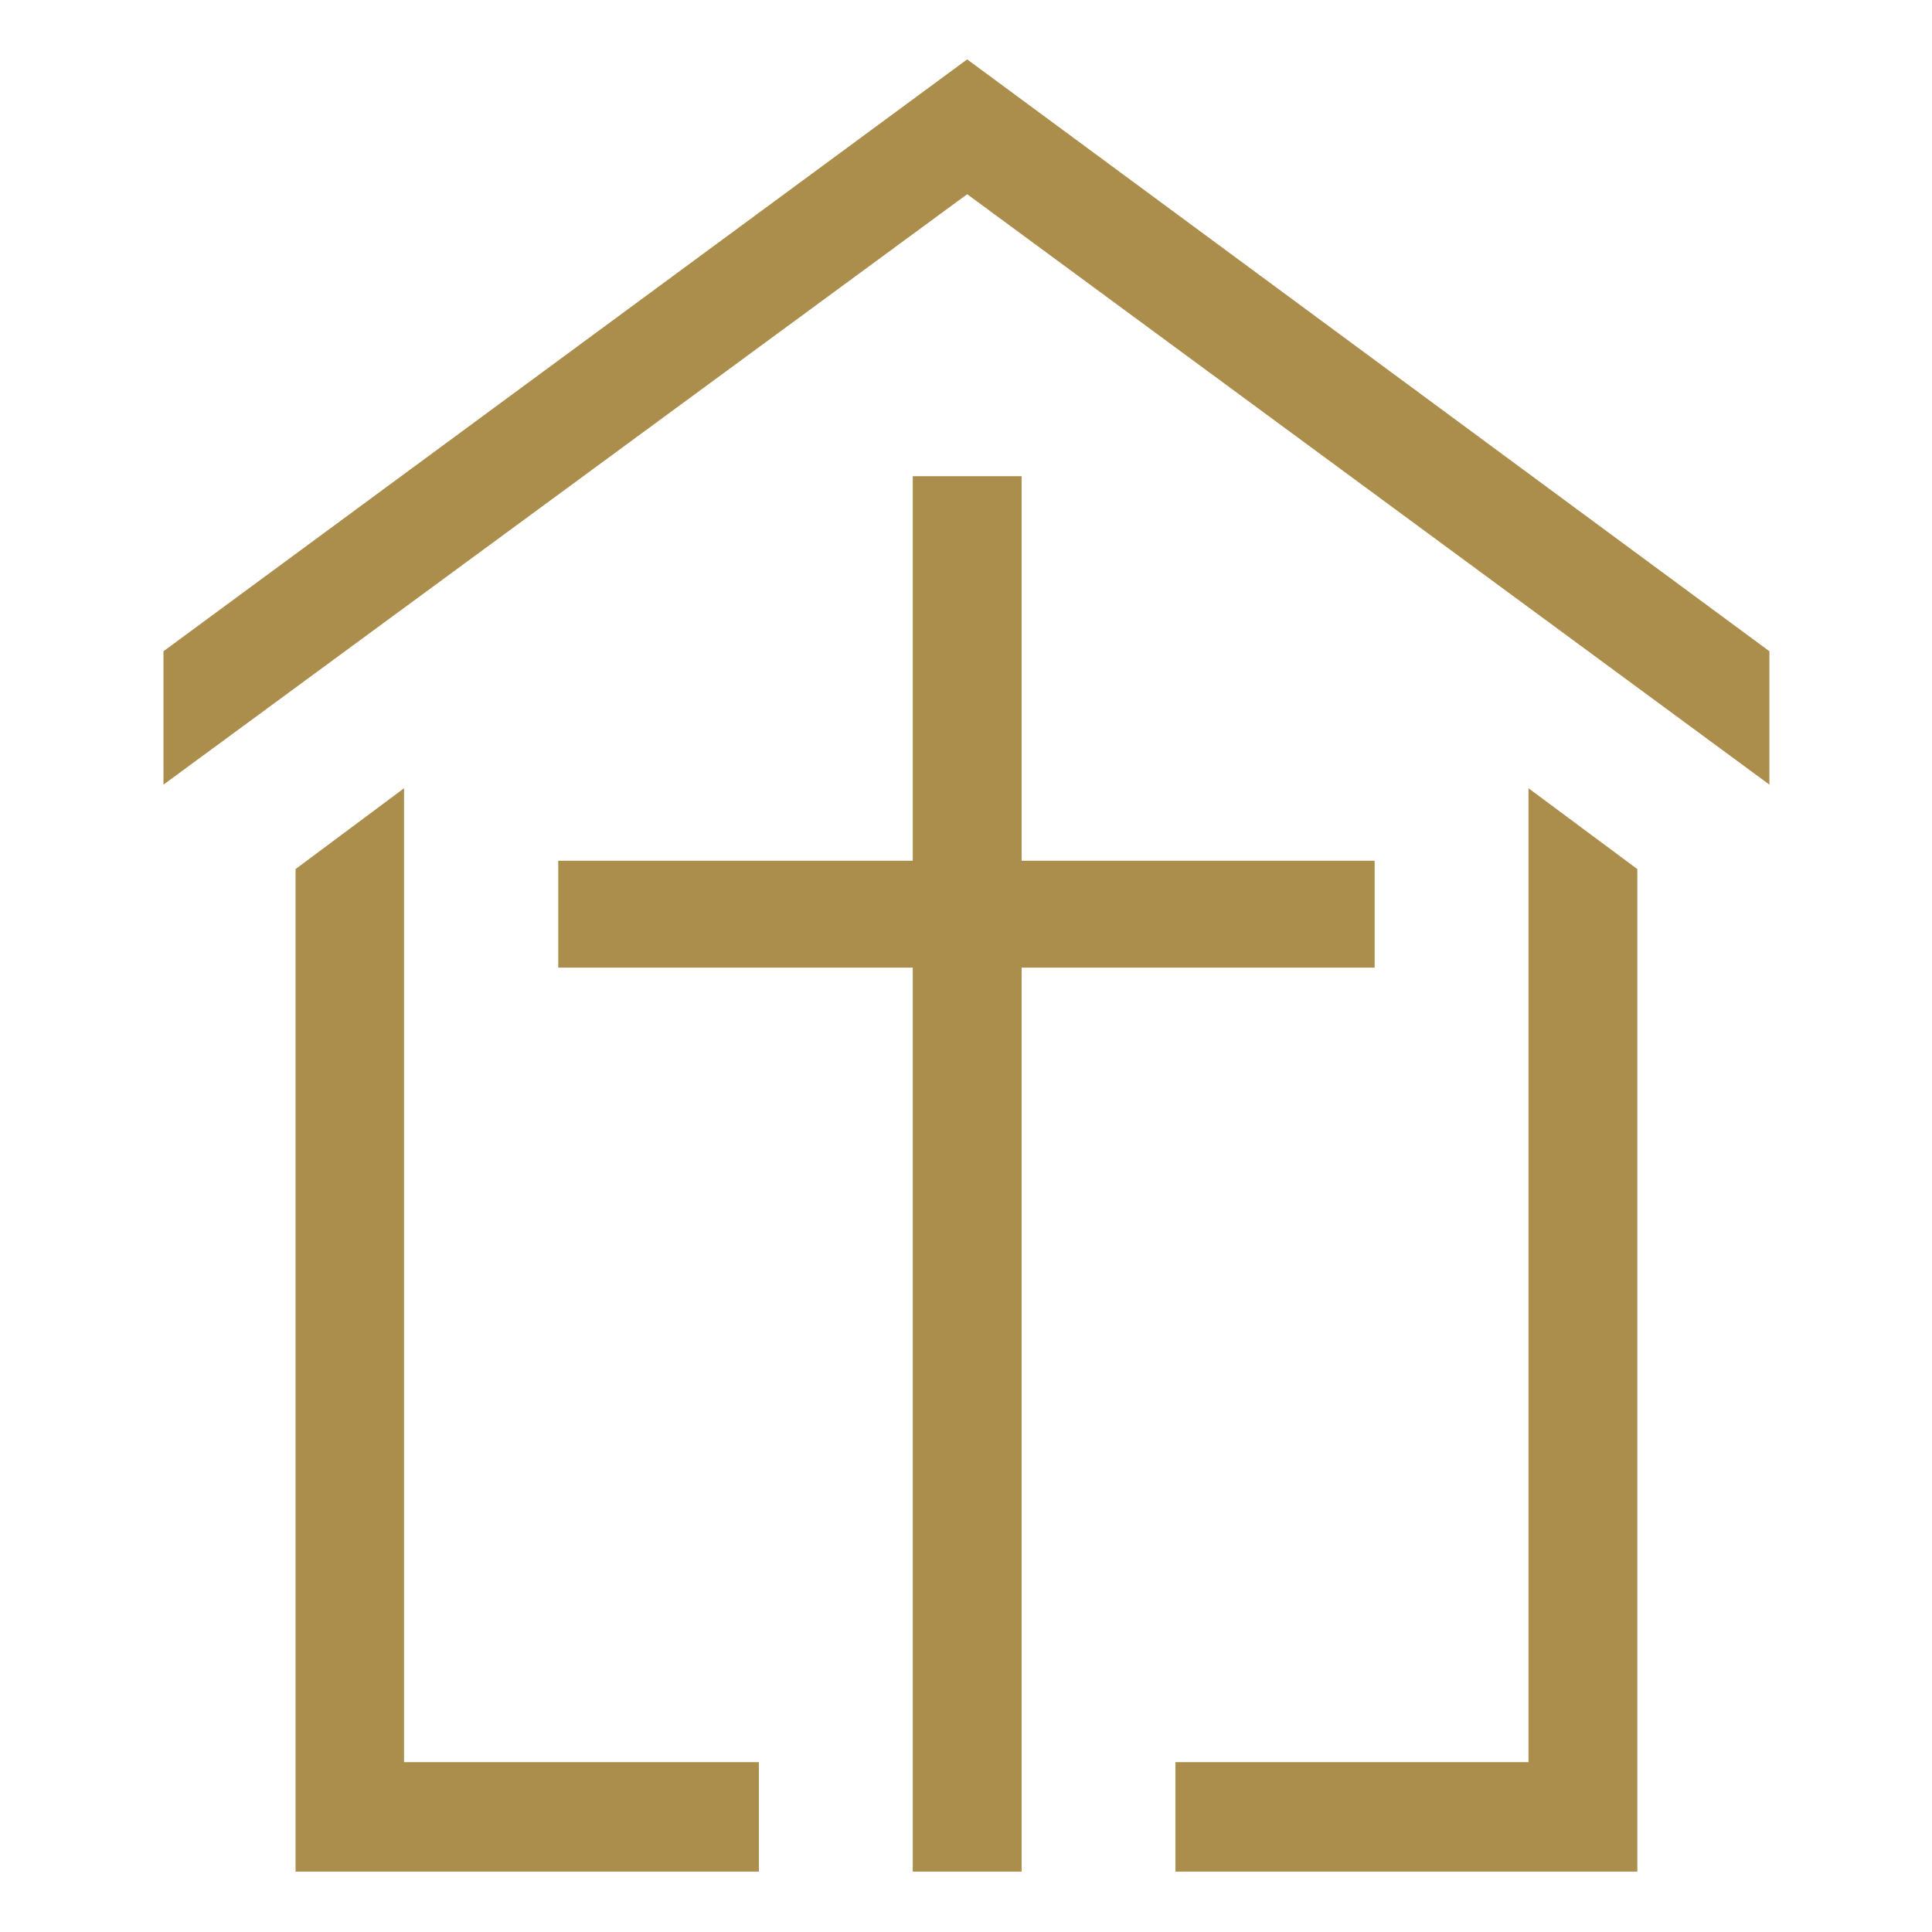
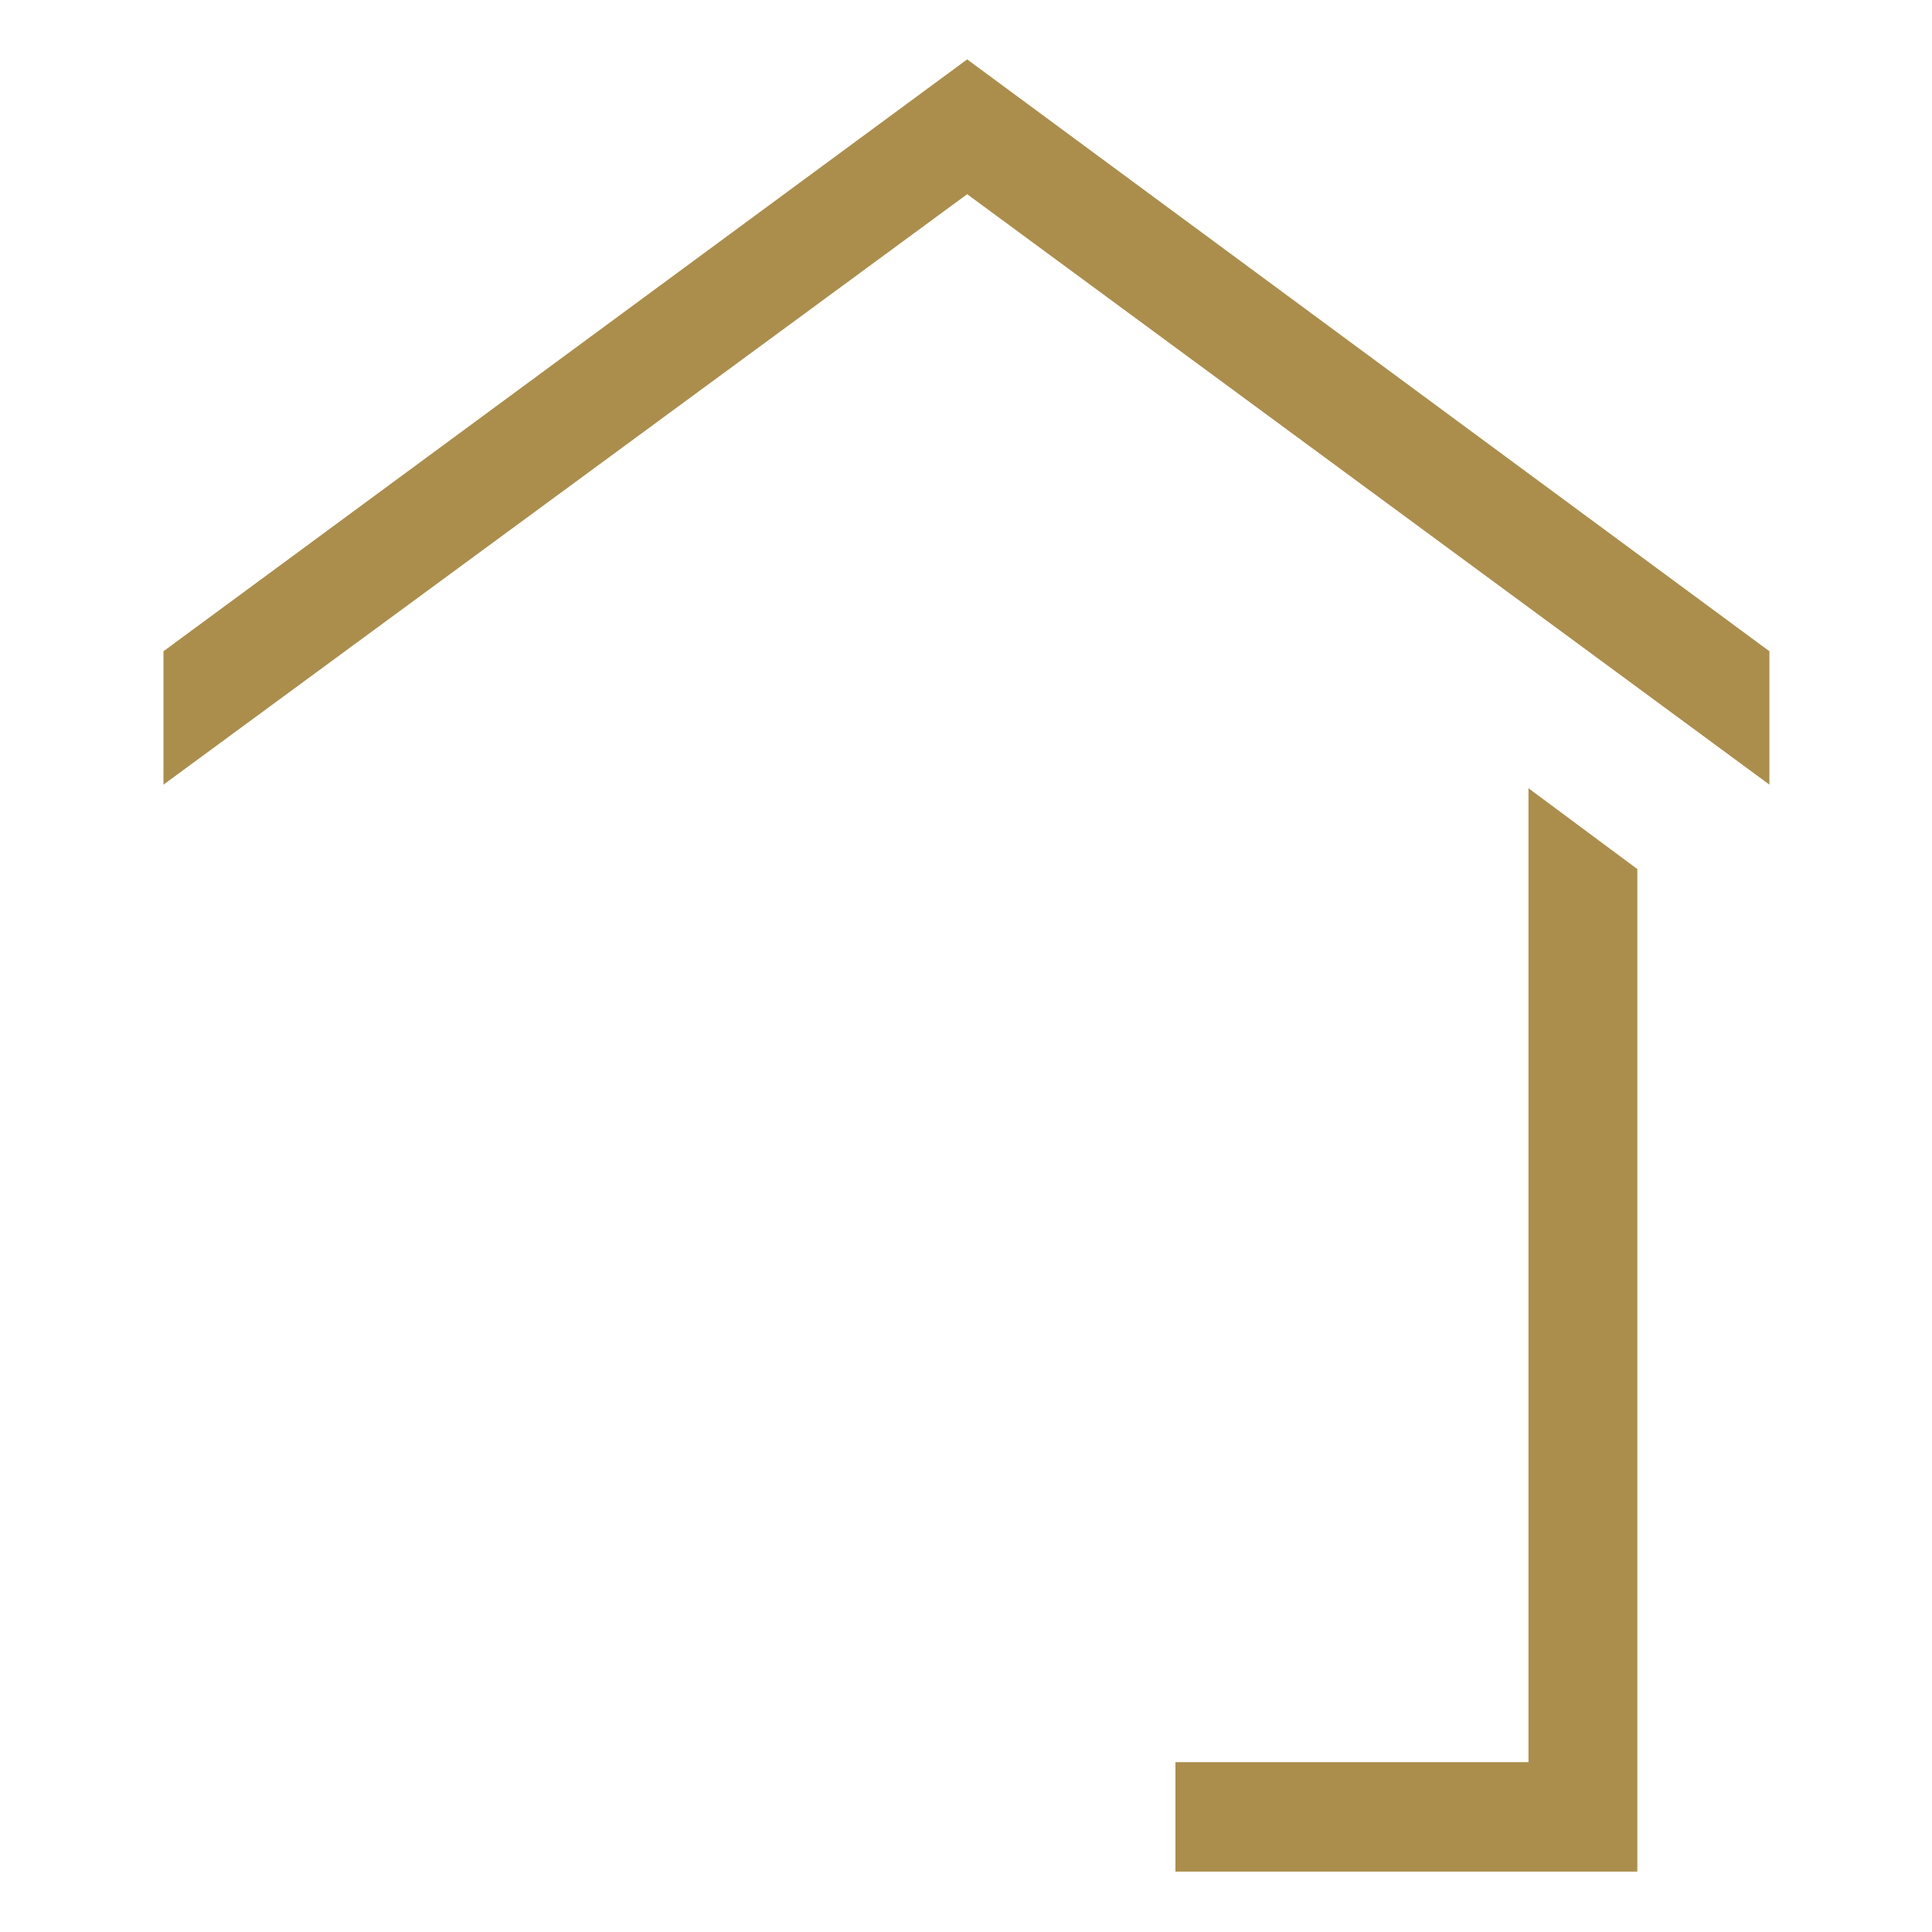
<svg xmlns="http://www.w3.org/2000/svg" data-bbox="31.73 11.526 311.711 351.752" height="500" viewBox="0 0 375 375" width="500" data-type="color">
  <g>
    <defs>
      <clipPath id="e43fe6fd-9daf-4722-9734-3863fc2df2e1">
        <path d="M228 153h90v210.277h-90Zm0 0" />
      </clipPath>
      <clipPath id="d4c47b81-3571-41e6-9ebb-65fa19973b8e">
-         <path d="M57 153h91v210.277H57Zm0 0" />
-       </clipPath>
+         </clipPath>
      <clipPath id="20a9d579-cfac-4398-b828-a0f6575be850">
        <path d="M108 92h159v271.277H108Zm0 0" />
      </clipPath>
      <clipPath id="780fa96d-cffb-405a-bc53-6fa5102248f8">
        <path d="M31.684 11.527h311.902V153H31.684Zm0 0" />
      </clipPath>
    </defs>
    <g clip-path="url(#e43fe6fd-9daf-4722-9734-3863fc2df2e1)">
      <path d="M228.152 363.277h89.653v-194.59L296.68 153v189.031h-68.528Zm0 0" fill="#ab8e4c" data-color="1" />
    </g>
    <g clip-path="url(#d4c47b81-3571-41e6-9ebb-65fa19973b8e)">
-       <path d="M147.3 363.277v-21.246H78.427V153l-21.059 15.688v194.59Zm0 0" fill="#ab8e4c" data-color="1" />
-     </g>
+       </g>
    <g clip-path="url(#20a9d579-cfac-4398-b828-a0f6575be850)">
-       <path d="M177.164 92.43v74.64h-68.809v20.754h68.81v175.453h21.128V187.824h68.523V167.07h-68.523V92.43Zm0 0" fill="#ab8e4c" data-color="1" />
-     </g>
+       </g>
    <g clip-path="url(#780fa96d-cffb-405a-bc53-6fa5102248f8)">
      <path d="M343.441 152.297v-25.89L187.727 11.526 31.73 126.407v25.89L187.727 37.695Zm0 0" fill="#ab8e4c" data-color="1" />
    </g>
  </g>
</svg>